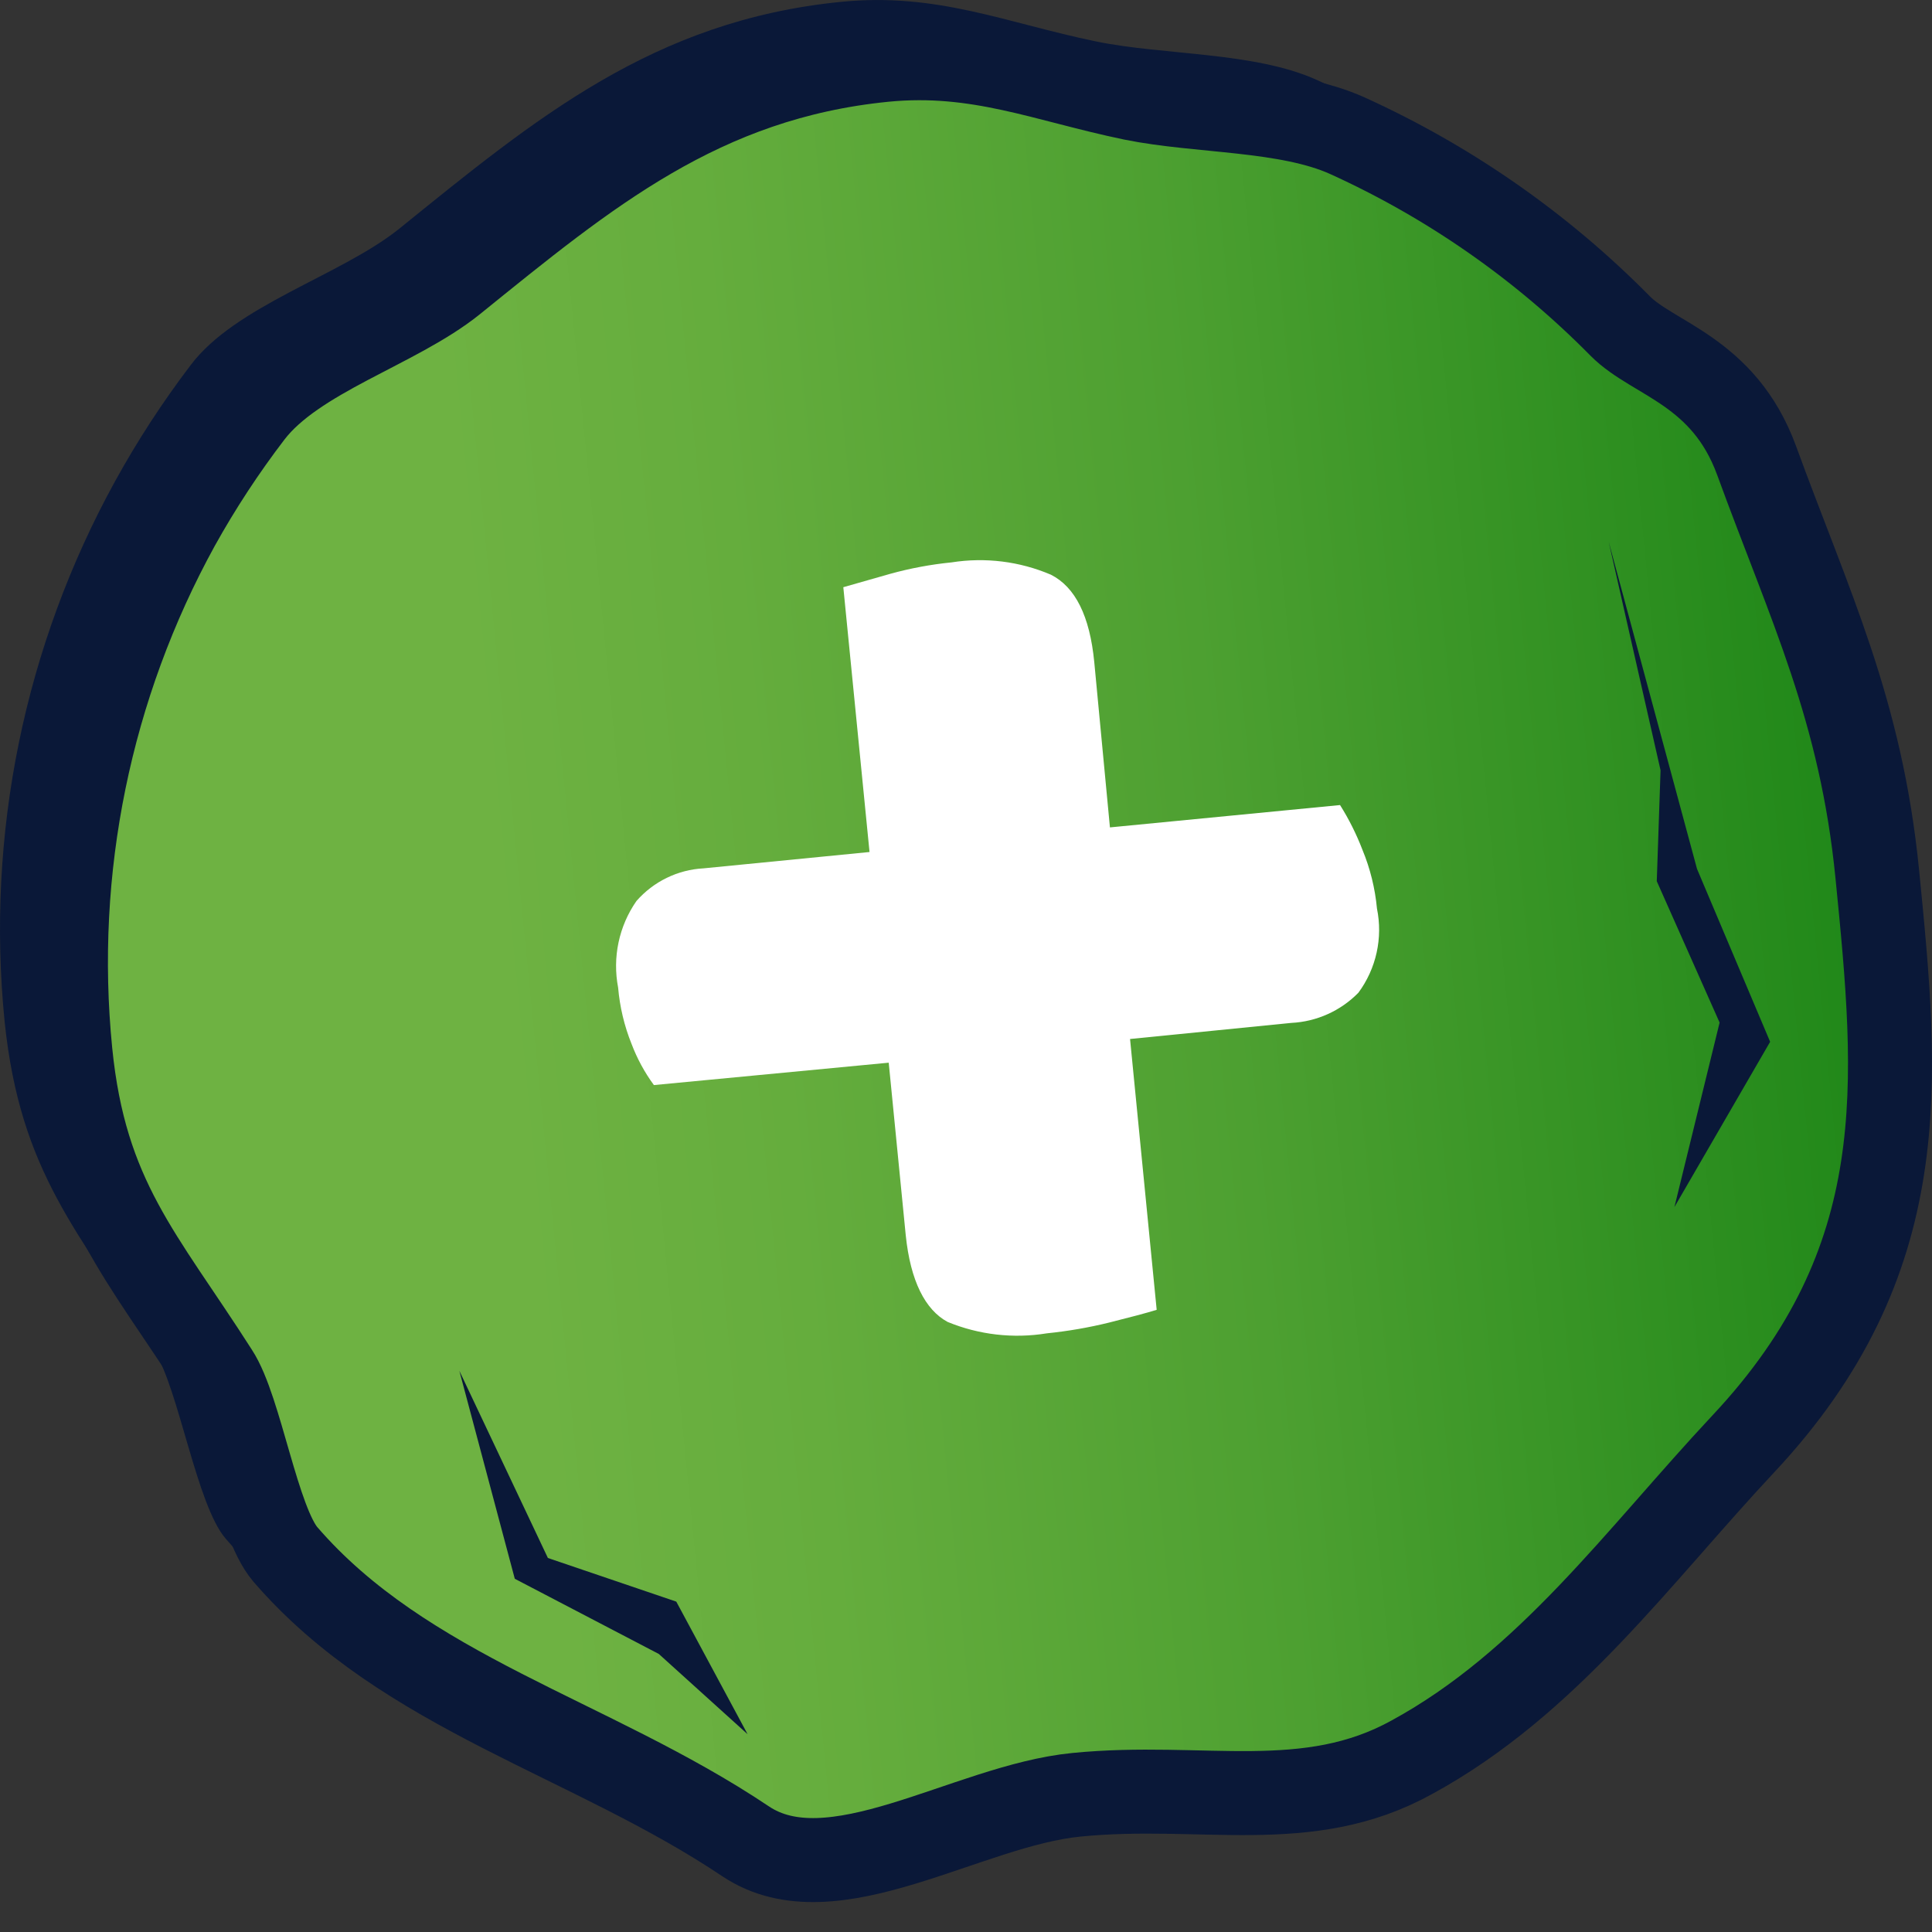
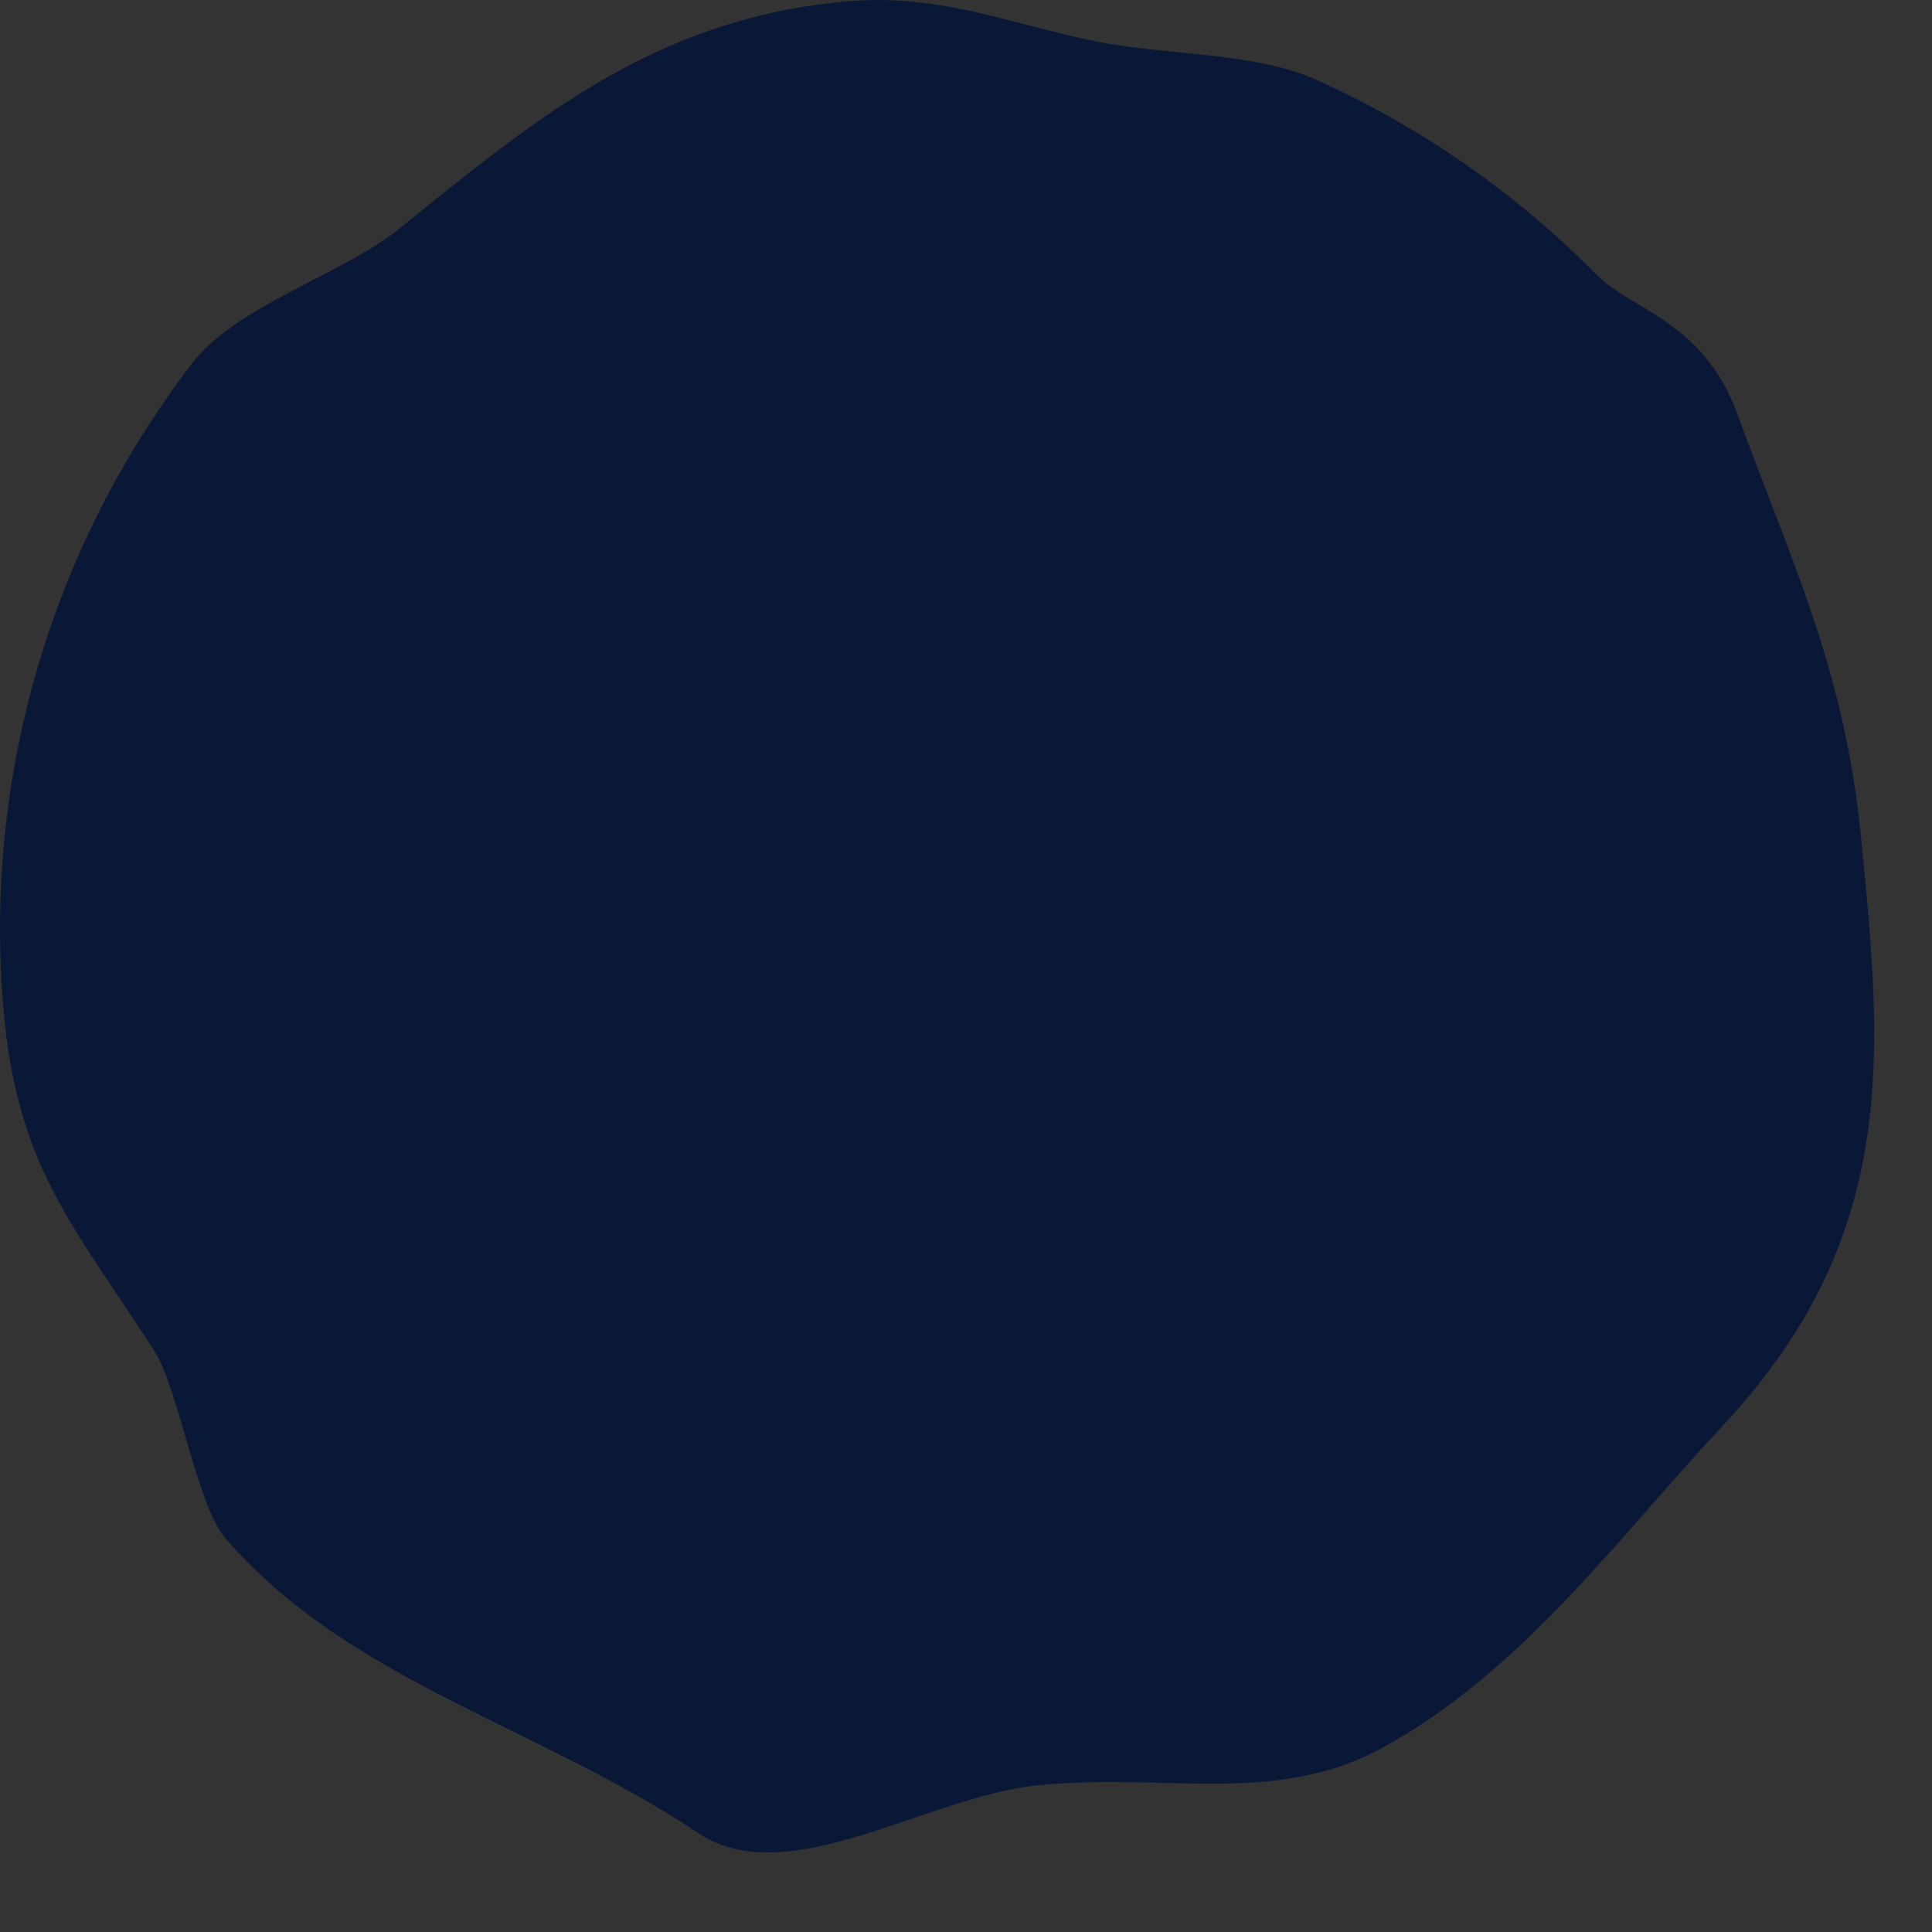
<svg xmlns="http://www.w3.org/2000/svg" width="46" height="46" viewBox="0 0 46 46" fill="none">
  <rect x="0" y="0" width="46" height="46" fill="#333333" stroke="none" />
  <path d="M44.314 19.96C44.814 25.04 45.245 29.406 41.049 33.911C38.488 36.654 36.257 39.769 32.95 41.595C30.383 43.012 27.822 42.202 24.723 42.506C22.06 42.772 18.743 45.067 16.624 43.645C12.838 41.111 8.295 40.019 5.367 36.627C4.68 35.823 4.254 33.07 3.679 32.175C1.863 29.326 0.484 27.915 0.111 24.332C-0.337 19.872 0.58 15.382 2.741 11.456C3.271 10.494 3.871 9.572 4.536 8.698C5.601 7.276 8.093 6.568 9.488 5.46C12.742 2.829 15.553 0.486 20.026 0.044C22.316 -0.185 23.956 0.545 26.097 0.987C27.694 1.317 29.872 1.232 31.352 1.903C33.846 3.031 36.109 4.608 38.03 6.557C38.834 7.372 40.559 7.649 41.364 9.853C42.663 13.405 43.914 15.924 44.314 19.96Z" fill="#0A1838" />
-   <path d="M44.697 20.81C45.187 25.757 45.608 30.006 41.502 34.384C39.01 37.046 36.859 40.071 33.616 41.839C31.124 43.218 28.631 42.435 25.628 42.733C23.019 42.989 19.813 45.22 17.753 43.841C14.068 41.37 9.643 40.31 6.794 37.009C6.123 36.226 5.729 33.548 5.154 32.674C3.386 29.905 2.023 28.537 1.676 25.044C1.244 20.704 2.137 16.336 4.238 12.514C4.754 11.585 5.338 10.695 5.984 9.851C7.049 8.467 9.446 7.796 10.803 6.699C13.972 4.138 16.703 1.859 21.059 1.427C23.285 1.209 24.883 1.912 26.965 2.343C28.562 2.668 30.644 2.583 32.082 3.232C34.507 4.333 36.709 5.869 38.578 7.764C39.361 8.557 41.039 8.829 41.822 10.959C43.089 14.431 44.308 16.886 44.697 20.81Z" fill="url(#paint0_linear_1332_105130)" stroke="#0A1838" stroke-width="2" stroke-miterlimit="10" />
-   <path d="M26.427 19.7L31.906 19.168C32.118 19.505 32.296 19.861 32.439 20.233C32.624 20.68 32.74 21.152 32.785 21.633C32.856 21.98 32.853 22.337 32.777 22.681C32.701 23.026 32.553 23.352 32.343 23.636C31.92 24.068 31.35 24.325 30.745 24.355L26.906 24.738L27.54 31.186C27.3 31.261 26.917 31.362 26.406 31.49C25.919 31.61 25.424 31.695 24.925 31.746C24.127 31.876 23.309 31.782 22.561 31.474C22.029 31.186 21.677 30.5 21.565 29.408L21.16 25.302L15.569 25.835C15.348 25.534 15.169 25.204 15.037 24.855C14.864 24.426 14.757 23.974 14.717 23.513C14.649 23.158 14.652 22.793 14.727 22.439C14.802 22.084 14.947 21.749 15.154 21.452C15.355 21.223 15.6 21.035 15.874 20.902C16.148 20.768 16.447 20.691 16.751 20.675L20.703 20.286L20.079 13.981L21.198 13.662C21.676 13.53 22.164 13.439 22.657 13.39C23.457 13.264 24.276 13.365 25.021 13.683C25.602 13.976 25.948 14.668 26.054 15.765L26.427 19.7Z" fill="white" />
-   <path d="M38.302 12.898L39.537 18.34L39.447 20.981L40.943 24.347L39.867 28.74L42.146 24.805L40.405 20.688L38.302 12.898Z" fill="#0A1838" />
-   <path d="M10.937 32.638L12.257 37.59L15.686 39.38L17.8 41.291L16.102 38.134L13.045 37.095L10.937 32.638Z" fill="#0A1838" />
+   <path d="M38.302 12.898L39.447 20.981L40.943 24.347L39.867 28.74L42.146 24.805L40.405 20.688L38.302 12.898Z" fill="#0A1838" />
  <defs>
    <linearGradient id="paint0_linear_1332_105130" x1="1.652" y1="24.713" x2="44.665" y2="20.458" gradientUnits="userSpaceOnUse">
      <stop offset="0.24" stop-color="#6EB242" />
      <stop offset="0.39" stop-color="#65AD3D" />
      <stop offset="0.64" stop-color="#4DA031" />
      <stop offset="0.94" stop-color="#268B1C" />
      <stop offset="1" stop-color="#1E8718" />
    </linearGradient>
  </defs>
</svg>